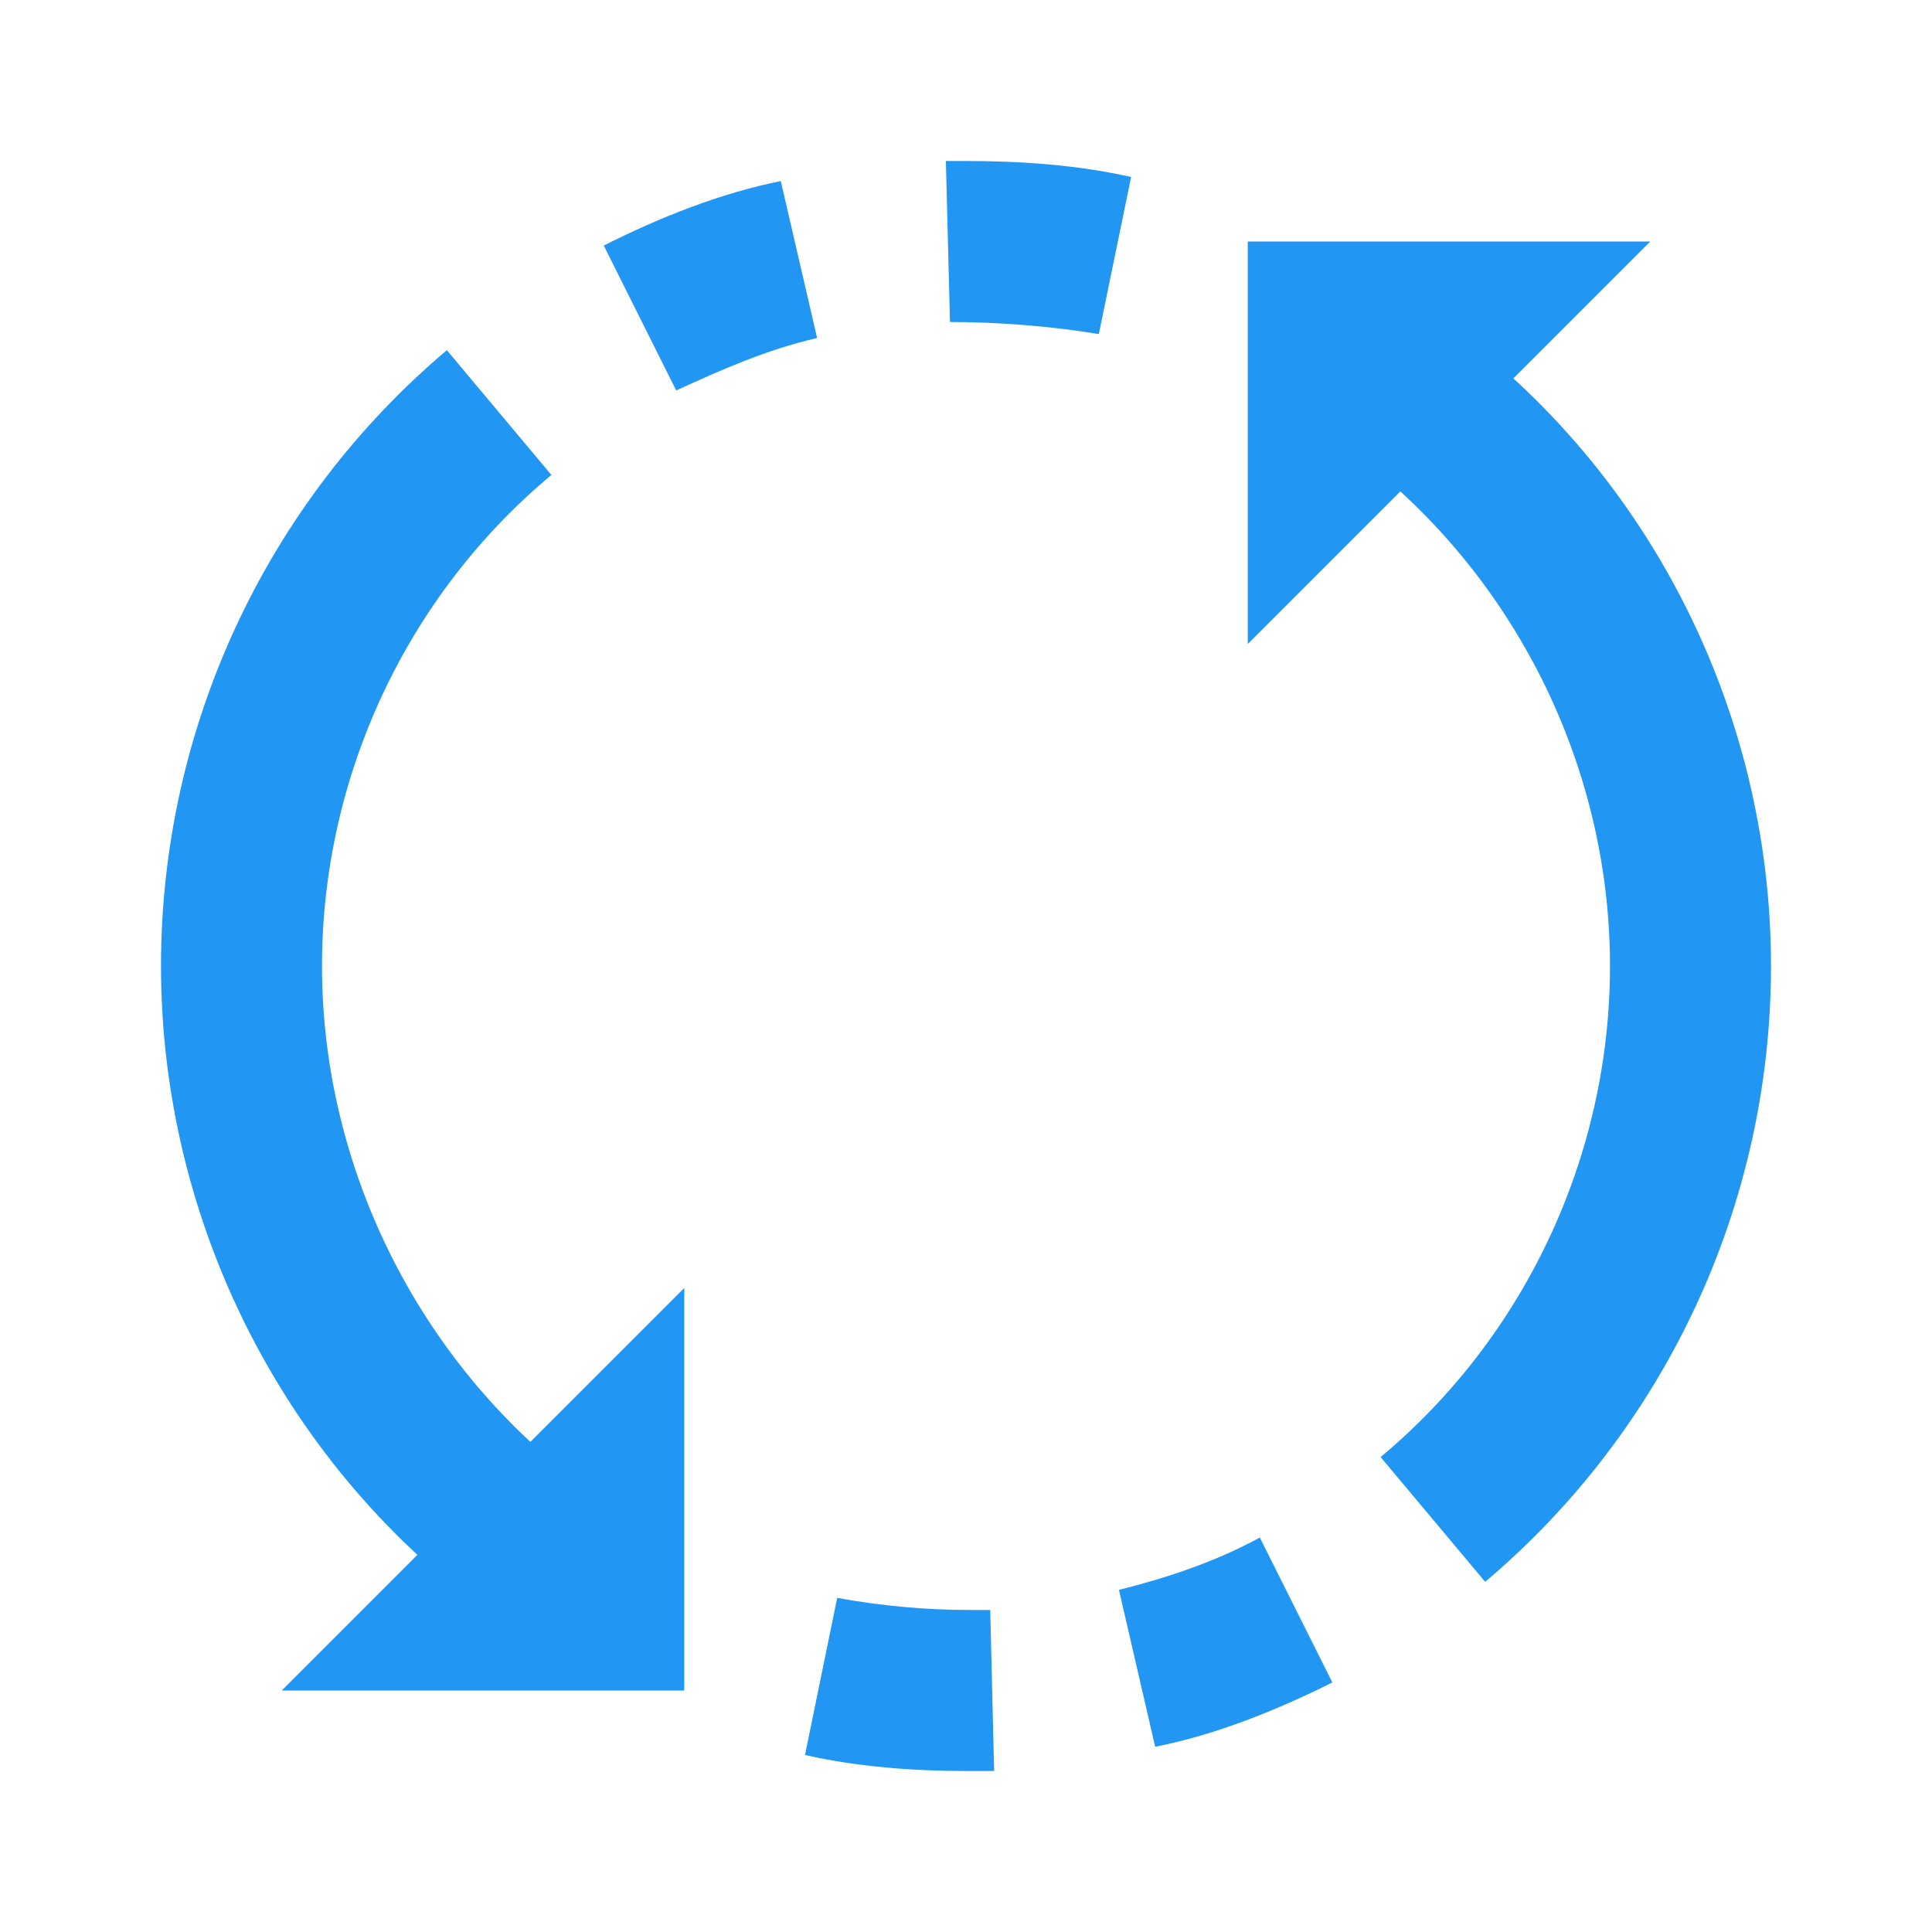
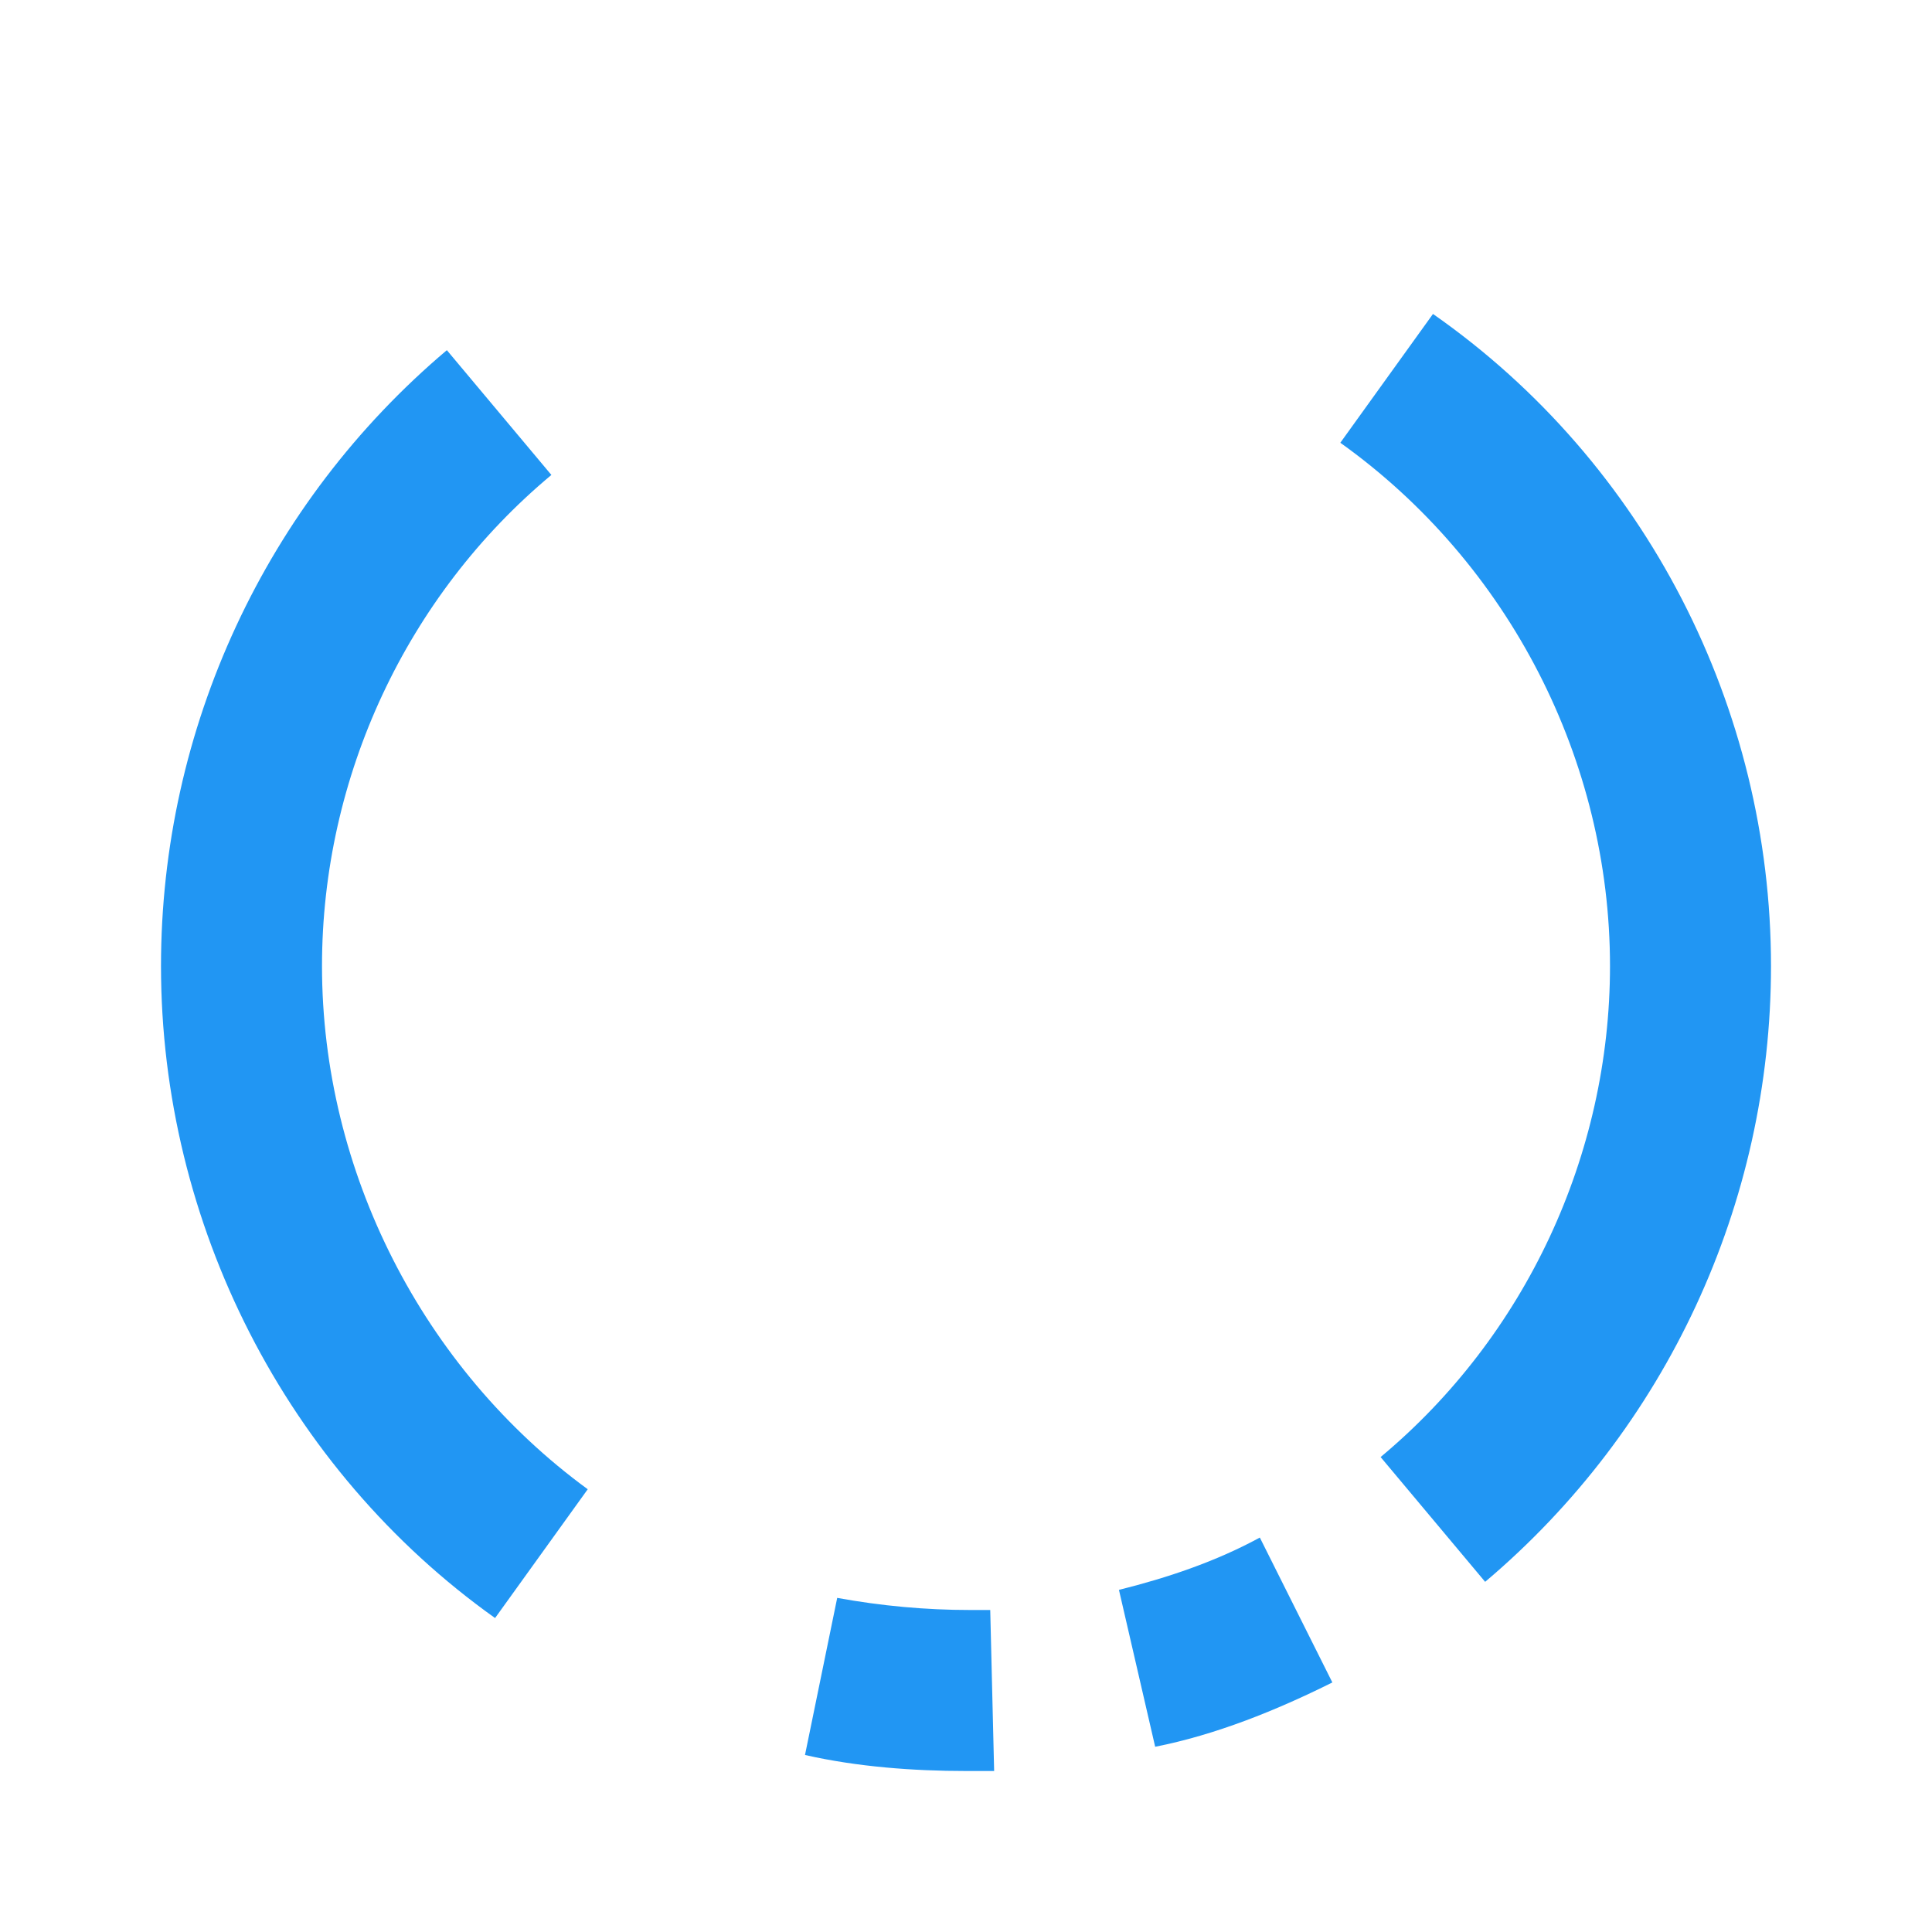
<svg xmlns="http://www.w3.org/2000/svg" width="48" height="48">
  <g fill="#2196f3">
-     <path d="M7 42h10V32zm0 0M41 6H31v10zm0 0M27.3 8.3c-1.198-.198-2.5-.3-3.698-.3L23.5 4h.5c1.398 0 2.8.102 4.102.398zm0 0M16.8 9.7L15 6.101c1.398-.704 2.898-1.301 4.398-1.602l.903 3.898C19 8.7 17.898 9.2 16.8 9.7zm0 0" />
    <path d="M12.3 40.2C7.103 36.5 4 30.397 4 24c0-5.898 2.602-11.5 7.102-15.3l2.597 3.1C10.102 14.8 8 19.3 8 24c0 5.102 2.5 10 6.602 13zm0 0M24 44c-1.3 0-2.7-.102-4-.398l.8-3.903c1.098.2 2.2.301 3.302.301h.5l.097 4H24zm0 0M28.7 43.398l-.9-3.898c1.2-.3 2.4-.7 3.5-1.3l1.802 3.6c-1.403.7-2.903 1.302-4.403 1.598zm0 0M36.898 39.3l-2.597-3.1C37.898 33.2 40 28.7 40 24c0-5.102-2.5-10-6.7-13l2.302-3.2C40.898 11.5 44 17.603 44 24c0 5.898-2.602 11.5-7.102 15.3zm0 0" />
  </g>
</svg>